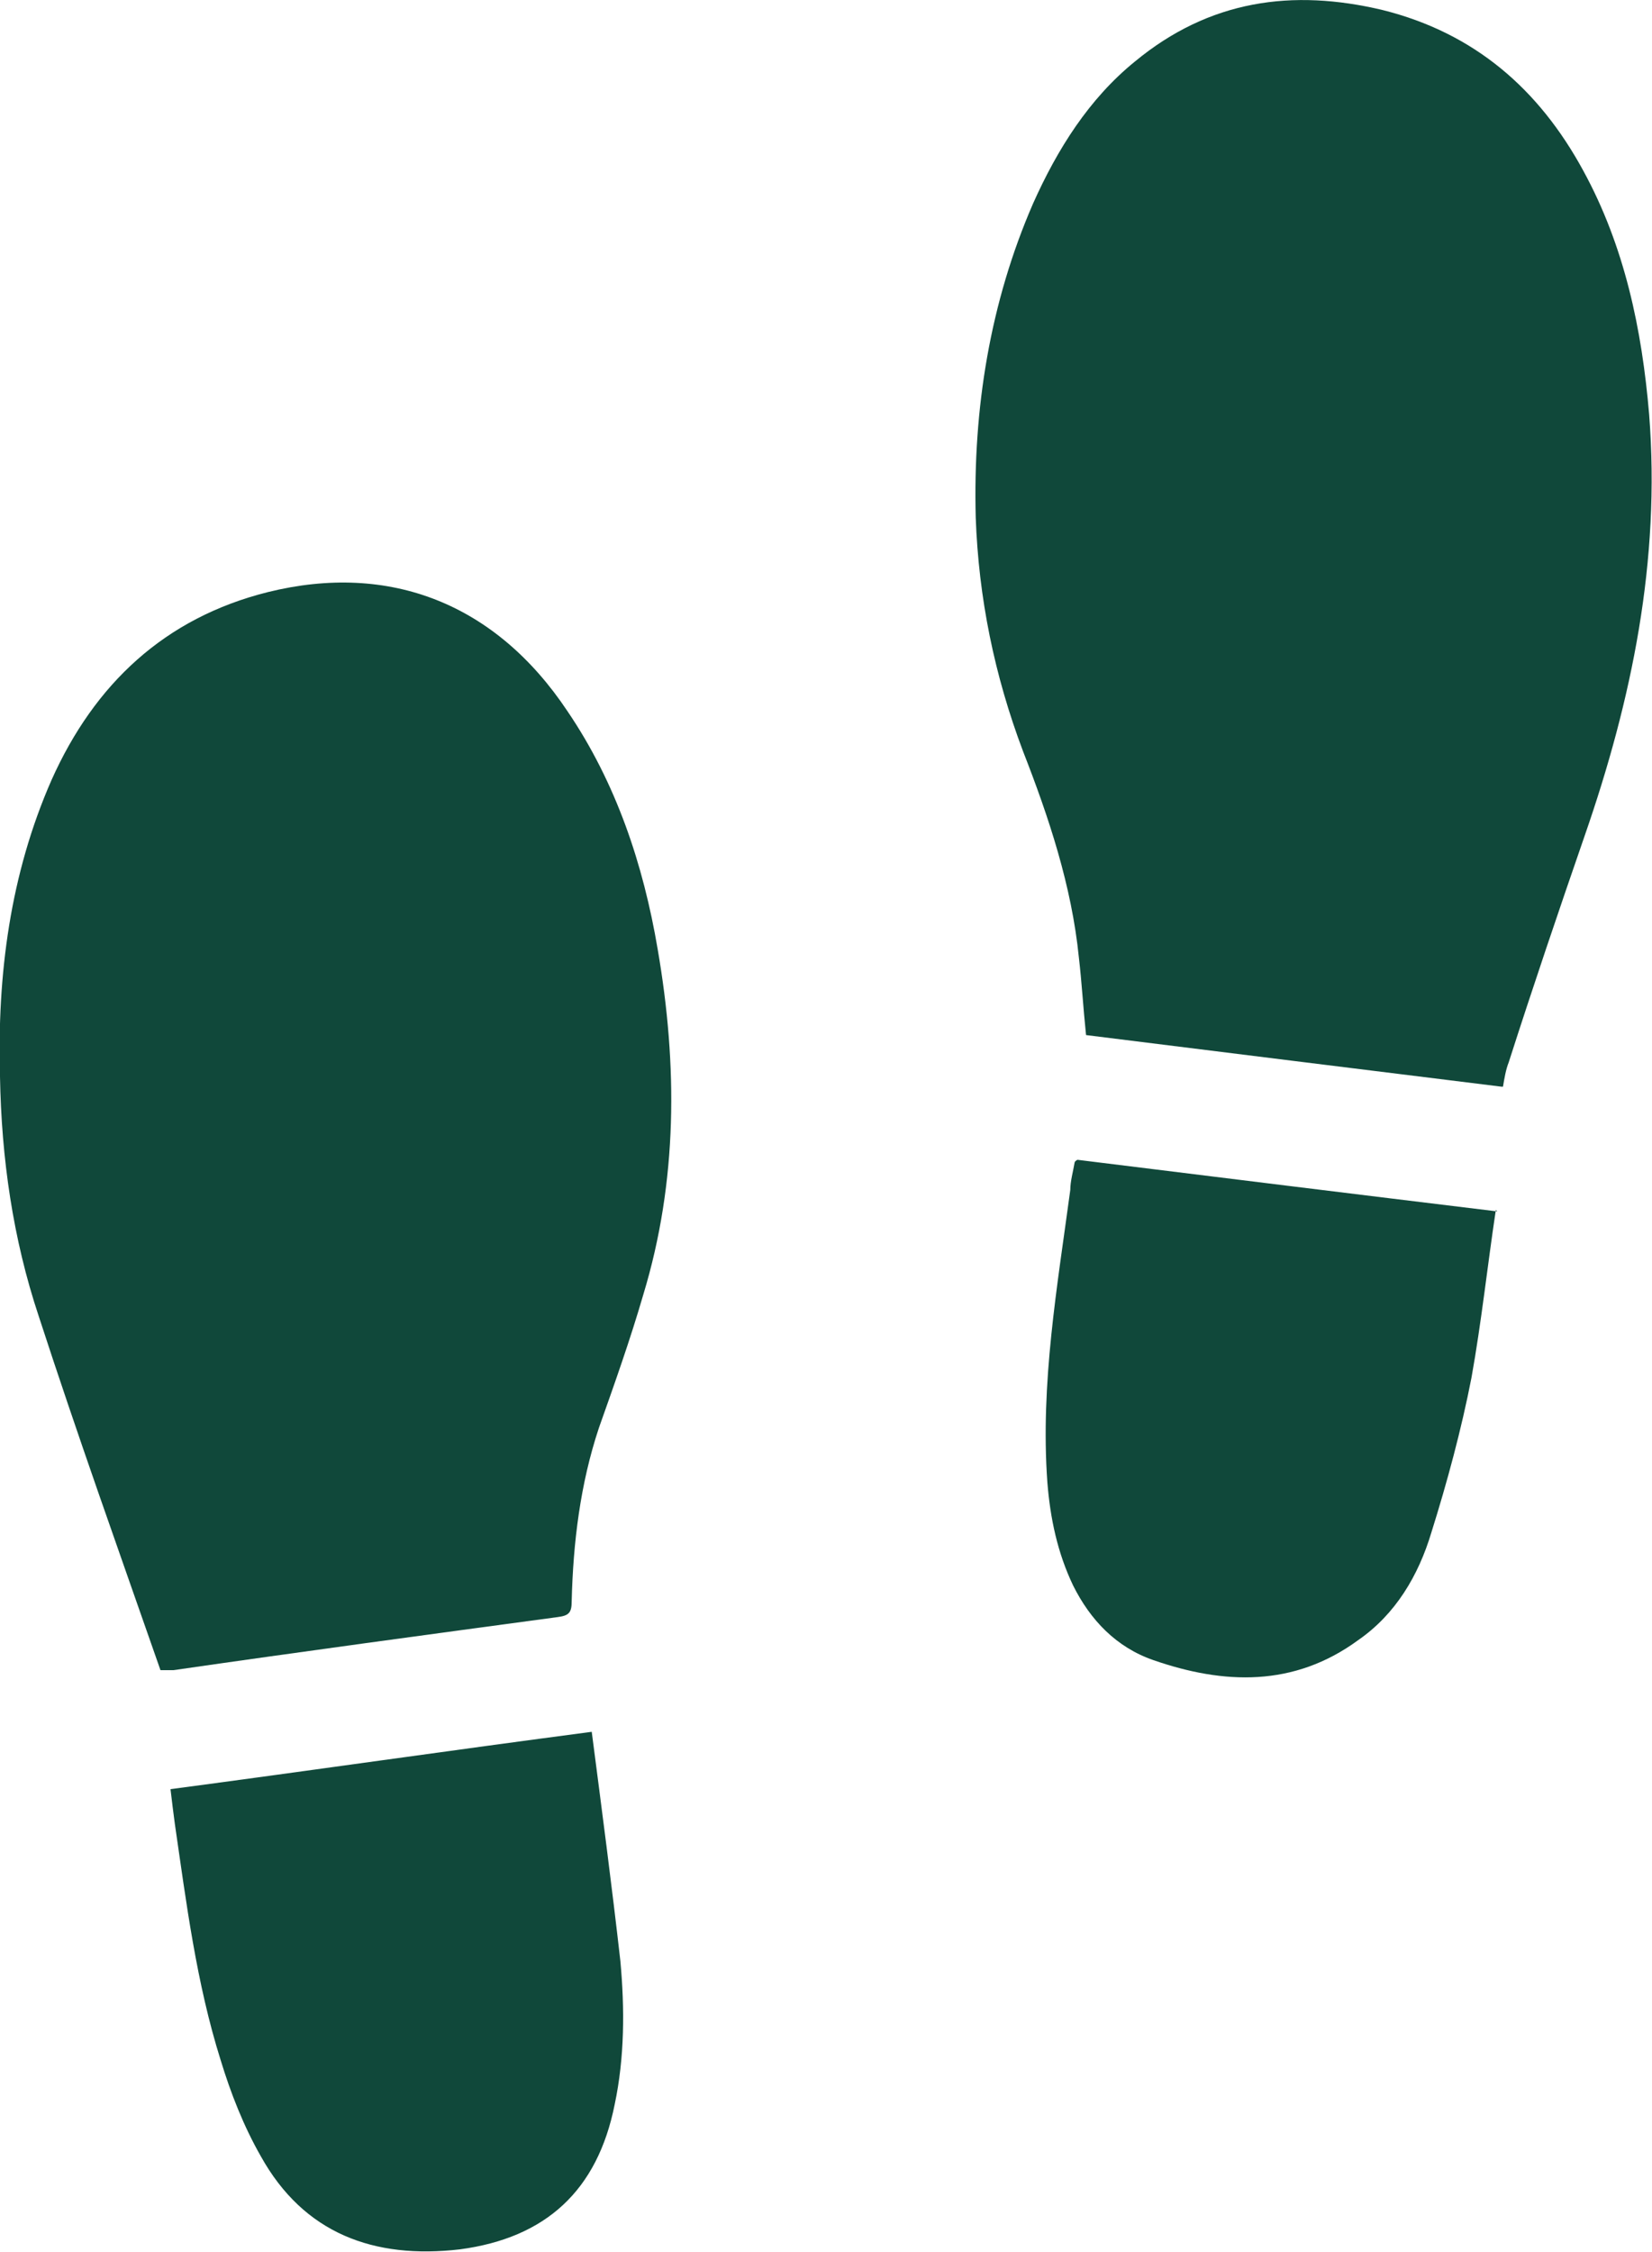
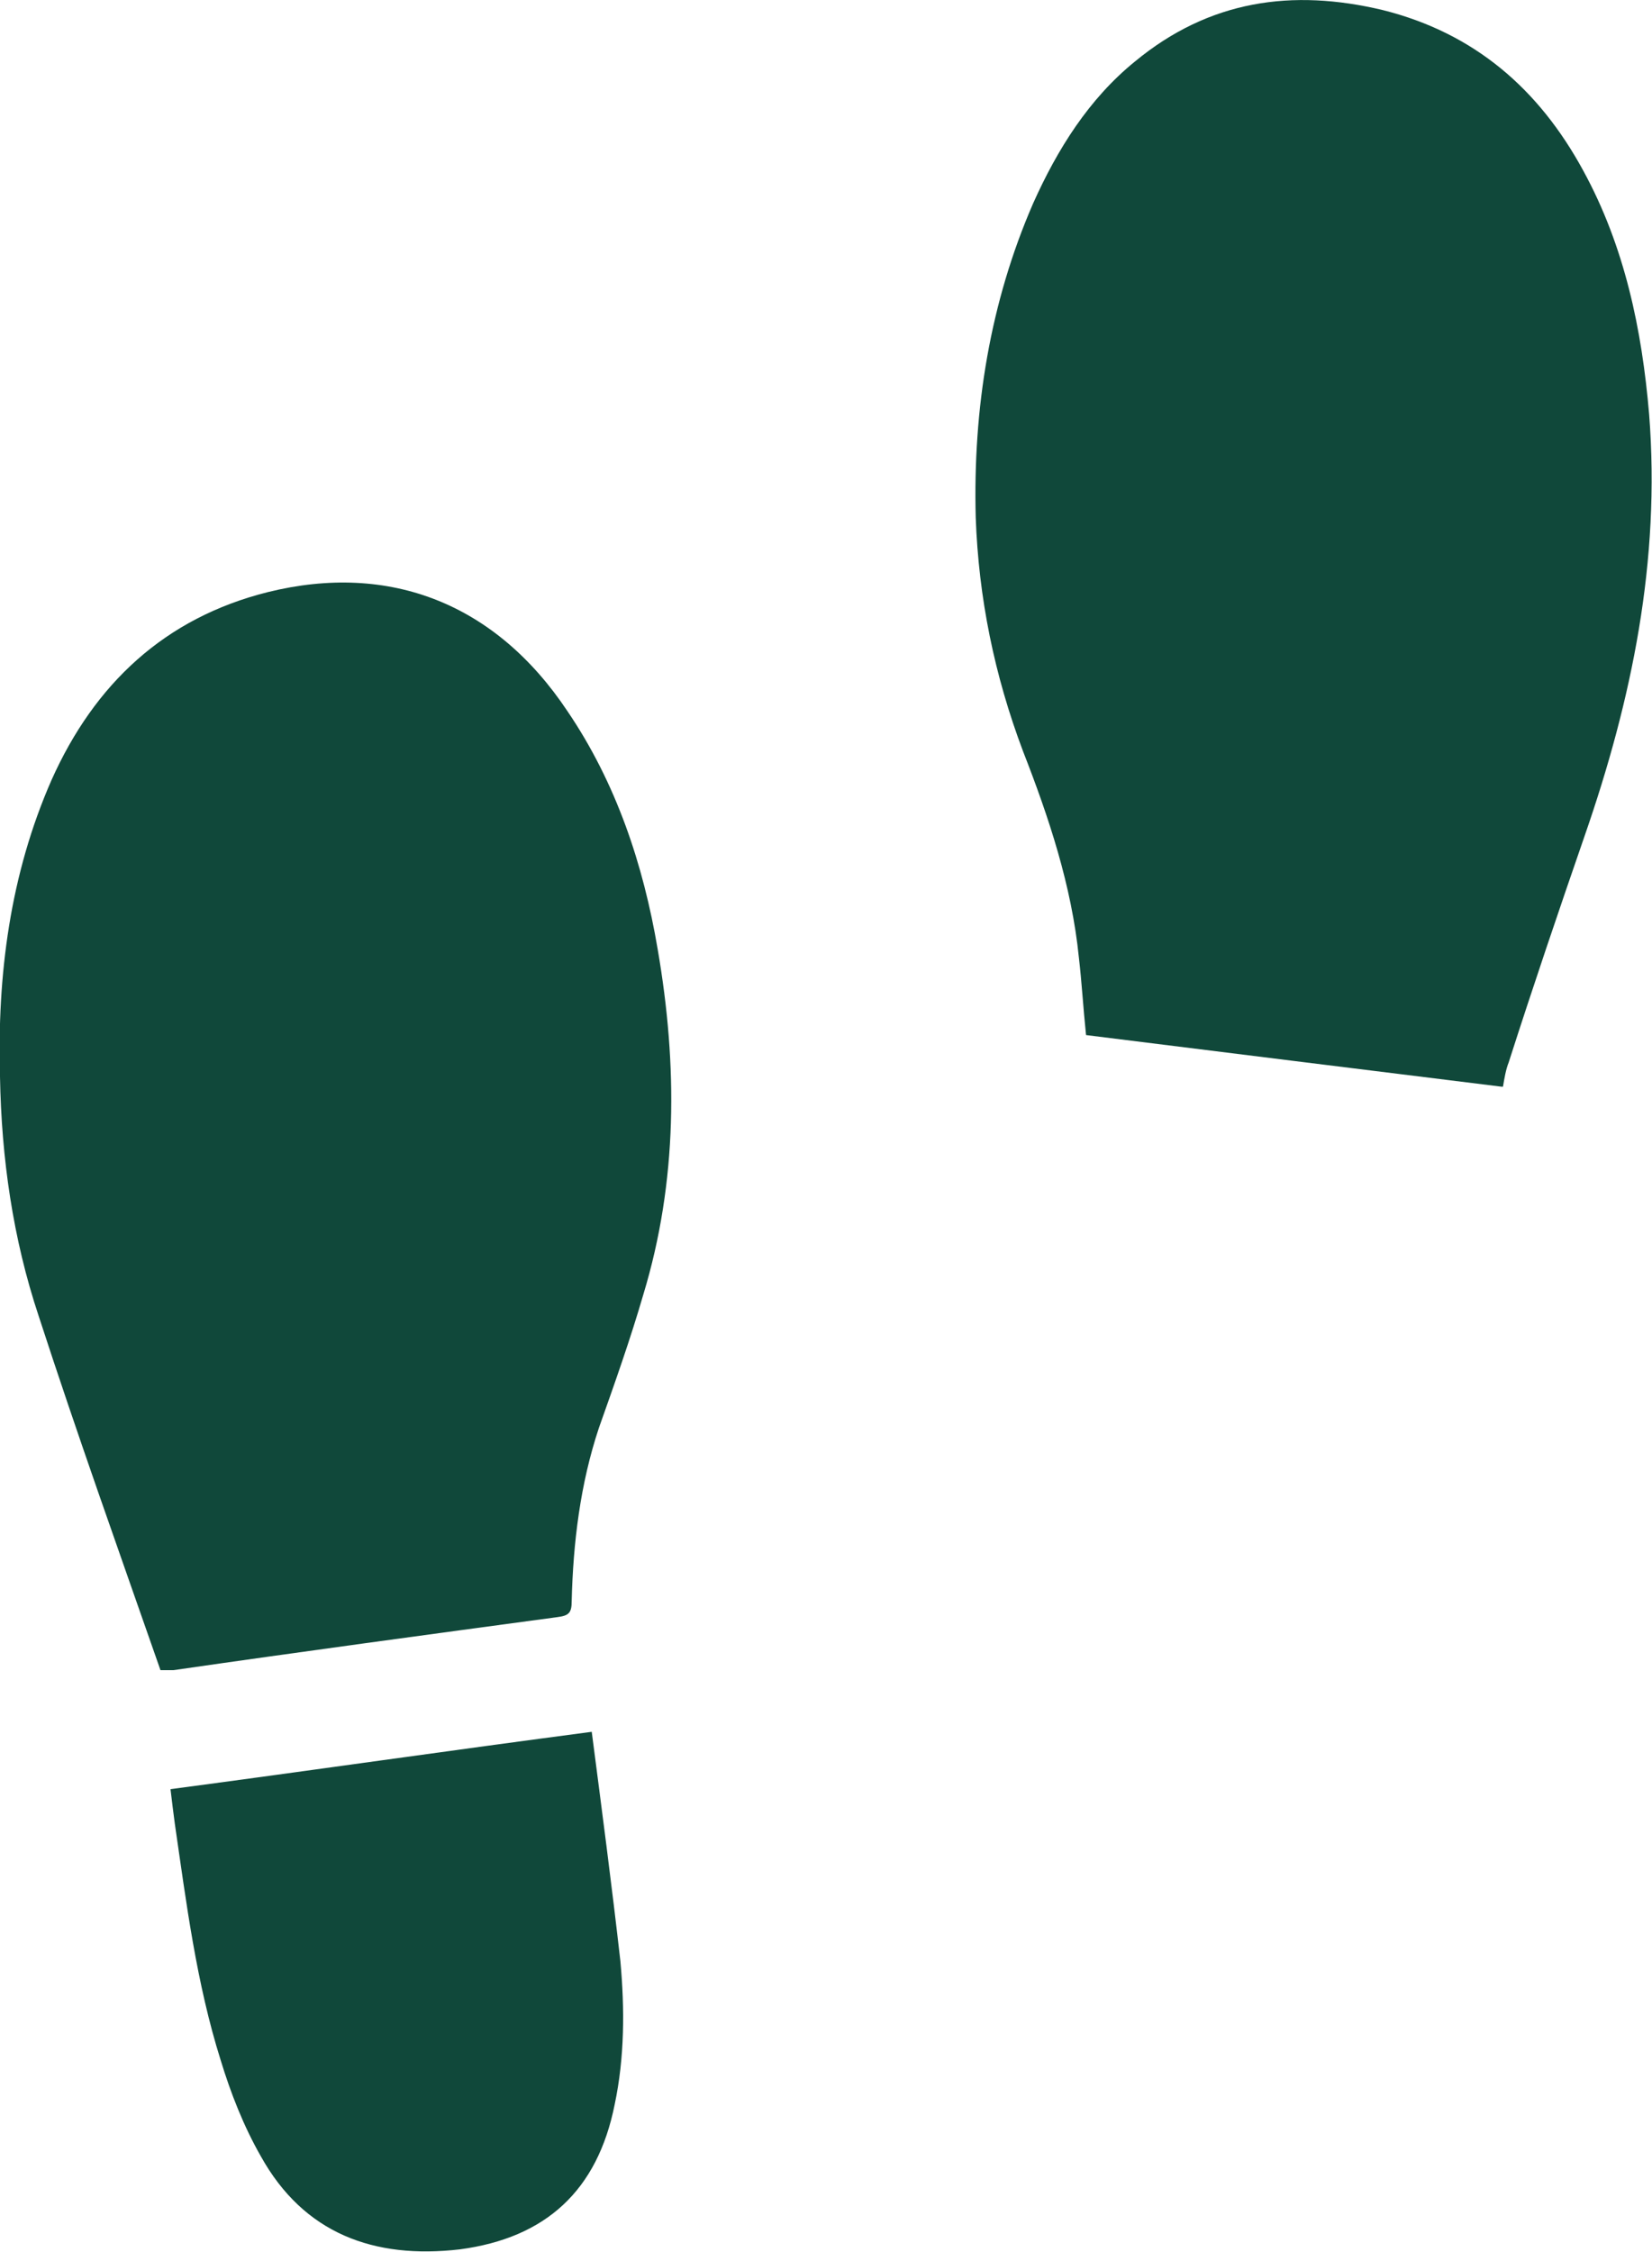
<svg xmlns="http://www.w3.org/2000/svg" id="_レイヤー_2" viewBox="0 0 11.53 15.71">
  <defs>
    <style>.cls-1{fill:#10483a;}</style>
  </defs>
  <g id="artwork">
    <g>
      <path class="cls-1" d="M10.48,7.58c-.97-.12-1.94-.24-2.9-.36-.02-.19-.03-.37-.05-.54-.05-.5-.21-.98-.39-1.44-.2-.53-.31-1.07-.33-1.63-.02-.76,.1-1.5,.4-2.19,.17-.38,.39-.73,.71-.99C8.44,0,9.02-.08,9.65,.07c.64,.16,1.09,.55,1.4,1.12,.29,.53,.41,1.11,.46,1.7,.08,1.02-.12,1.99-.45,2.94-.18,.52-.36,1.05-.53,1.58-.02,.05-.03,.11-.04,.17Z" />
      <path class="cls-1" d="M1.12,11.65c-.29-.83-.58-1.64-.85-2.47C.09,8.64,.01,8.08,0,7.51c-.02-.71,.07-1.41,.36-2.07,.3-.67,.79-1.13,1.51-1.31,.85-.21,1.59,.08,2.09,.83,.34,.5,.53,1.07,.63,1.66,.14,.81,.14,1.62-.1,2.41-.09,.31-.2,.62-.31,.93-.13,.39-.18,.8-.19,1.21,0,.08-.02,.1-.1,.11-.89,.12-1.78,.24-2.68,.37-.04,0-.07,0-.1,0Z" />
      <path class="cls-1" d="M4.13,12.08c.07,.54,.14,1.07,.2,1.6,.03,.33,.03,.67-.04,1-.12,.6-.48,.93-1.08,1.01-.6,.07-1.09-.11-1.39-.65-.12-.21-.21-.44-.28-.67-.17-.54-.24-1.1-.32-1.65-.01-.08-.02-.15-.03-.24,.98-.13,1.95-.27,2.94-.4Z" />
-       <path class="cls-1" d="M10.44,8.44c-.06,.4-.1,.78-.17,1.17-.07,.36-.17,.73-.28,1.08-.09,.3-.25,.57-.51,.75-.45,.33-.94,.31-1.43,.14-.26-.09-.44-.28-.56-.52-.11-.23-.16-.47-.18-.72-.05-.69,.07-1.37,.16-2.04,0-.06,.02-.13,.03-.19,0,0,0-.01,.02-.02,.97,.12,1.94,.24,2.93,.36Z" />
    </g>
  </g>
</svg>